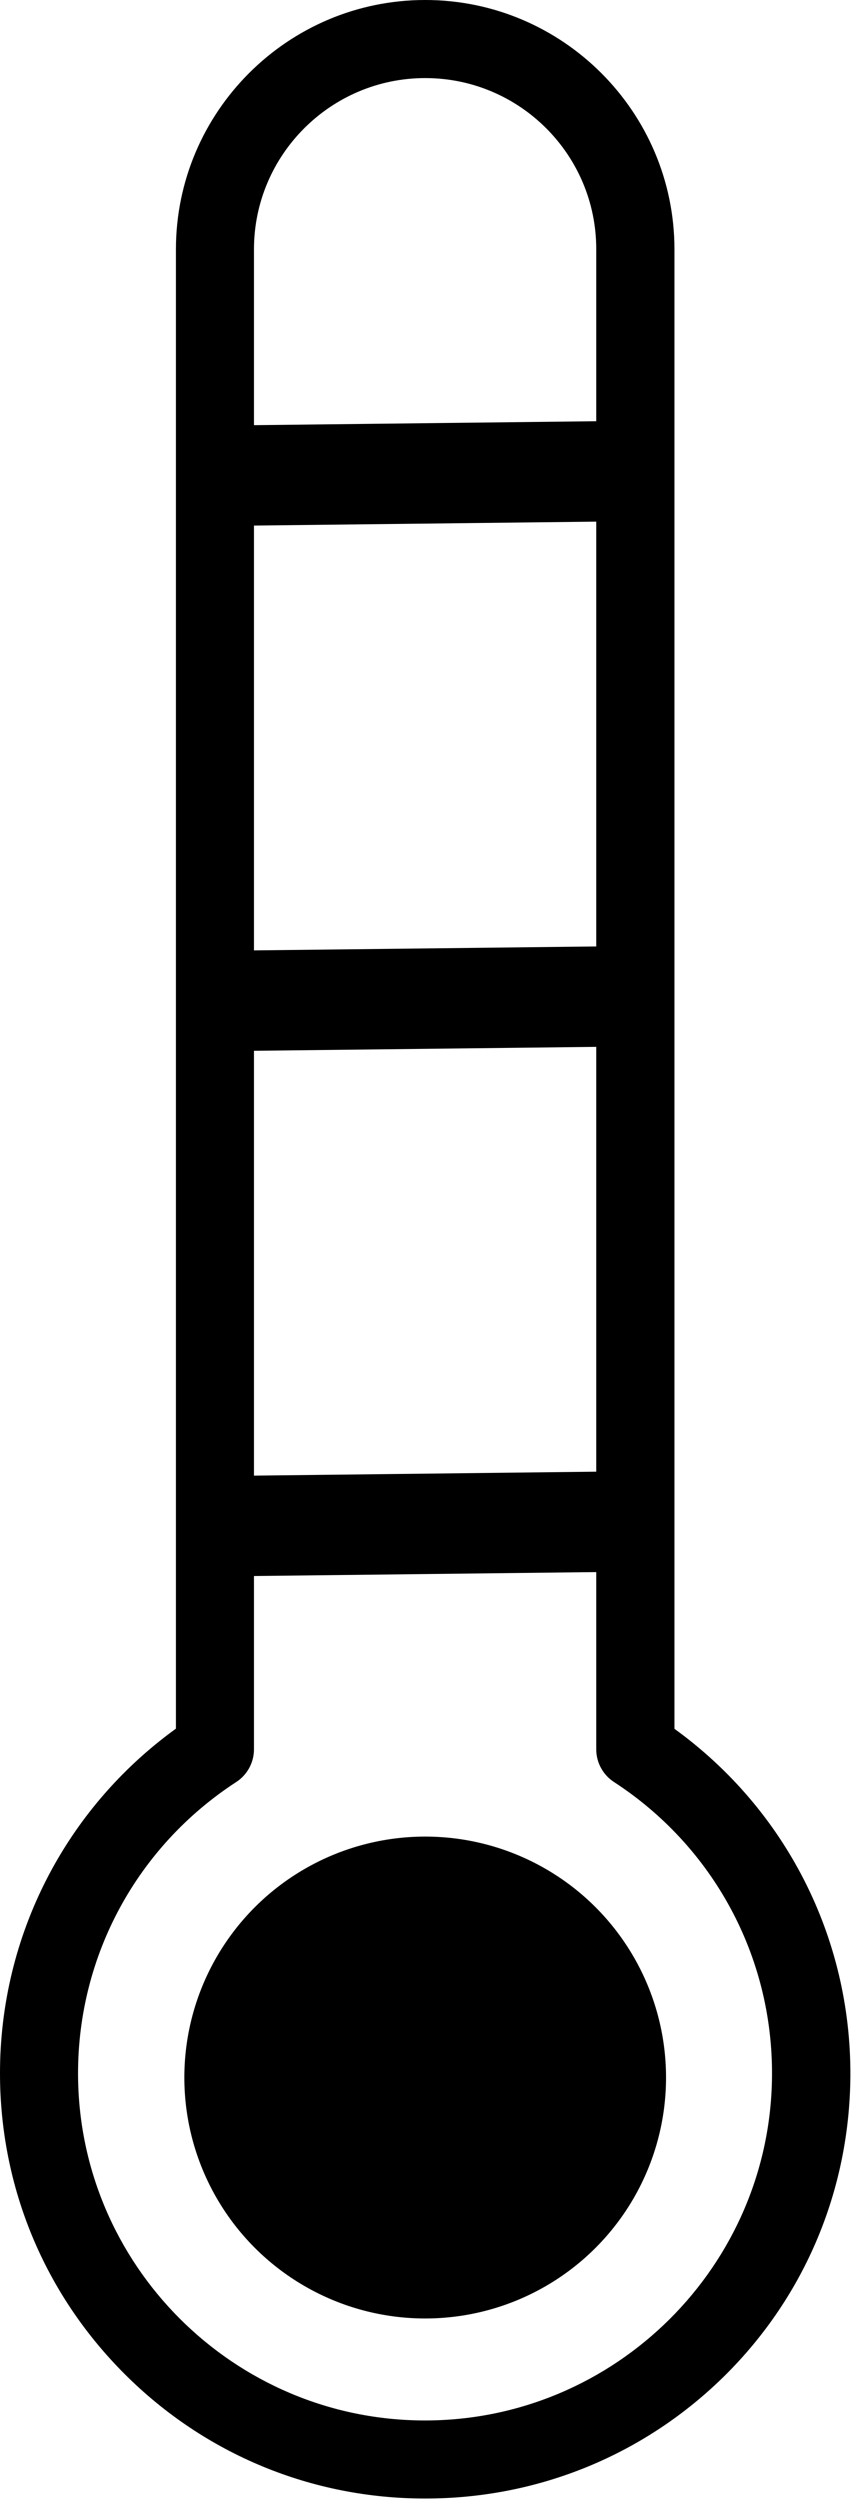
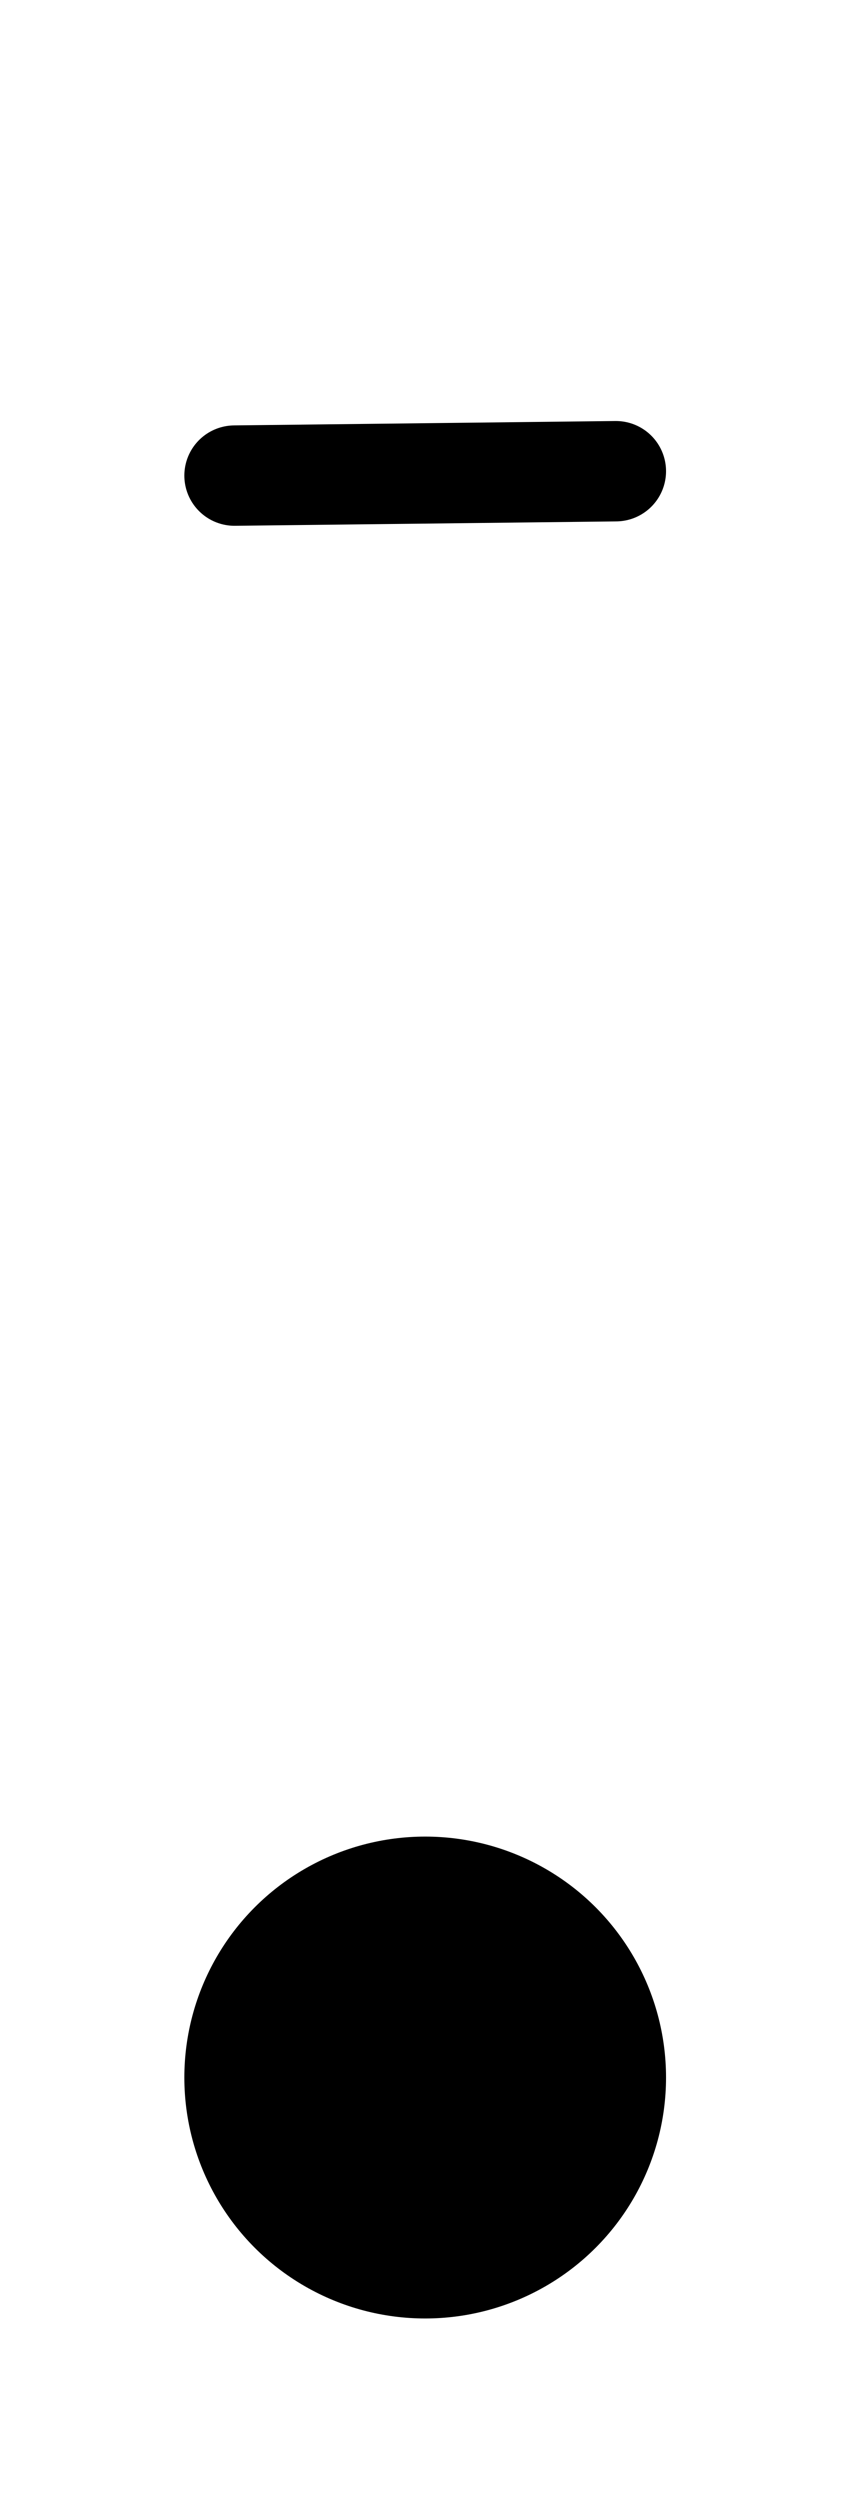
<svg xmlns="http://www.w3.org/2000/svg" width="100%" height="100%" viewBox="0 0 170 498" version="1.1" xml:space="preserve" style="fill-rule:evenodd;clip-rule:evenodd;stroke-linecap:round;stroke-linejoin:round;stroke-miterlimit:1.5;">
  <g transform="matrix(1,0,0,1,-171.261,-7.129)">
    <g>
      <g>
-         <path d="M256,504.871C233.381,504.871 212.091,496.057 196.083,480.049C180.075,464.041 171.261,442.783 171.261,420.132C171.261,392.782 184.288,367.441 206.323,351.498L206.323,56.806C206.323,29.424 228.618,7.129 256,7.129C283.382,7.129 305.677,29.424 305.677,56.806L305.677,351.53C327.842,367.571 340.869,393.073 340.739,420.618C340.61,443.236 331.763,464.429 315.82,480.275C299.844,496.122 278.619,504.871 256,504.871ZM256,22.684C237.205,22.684 221.877,37.979 221.877,56.806L221.877,355.613C221.877,358.238 220.549,360.701 218.345,362.127C198.611,374.959 186.815,396.638 186.815,420.164C186.815,458.305 217.859,489.316 255.968,489.316C293.914,489.316 324.926,458.467 325.12,420.521C325.25,396.865 313.454,375.024 293.622,362.127C291.419,360.701 290.09,358.238 290.09,355.613L290.09,56.806C290.123,37.979 274.827,22.684 256,22.684Z" style="fill-rule:nonzero;" />
-       </g>
+         </g>
      <g transform="matrix(0.64,0,0,0.64,92.16,150.28)">
        <circle cx="256" cy="423" r="75" />
      </g>
      <g transform="matrix(1,0,0,1,1,-4.863)">
-         <path d="M217,316L293,315.126" style="fill:none;stroke:black;stroke-width:20px;" />
-       </g>
+         </g>
      <g transform="matrix(1,0,0,1,1,-109.495)">
-         <path d="M217,316L293,315.126" style="fill:none;stroke:black;stroke-width:20px;" />
-       </g>
+         </g>
      <g transform="matrix(1,0,0,1,1,-214.126)">
        <path d="M217,316L293,315.126" style="fill:none;stroke:black;stroke-width:20px;" />
      </g>
    </g>
  </g>
</svg>